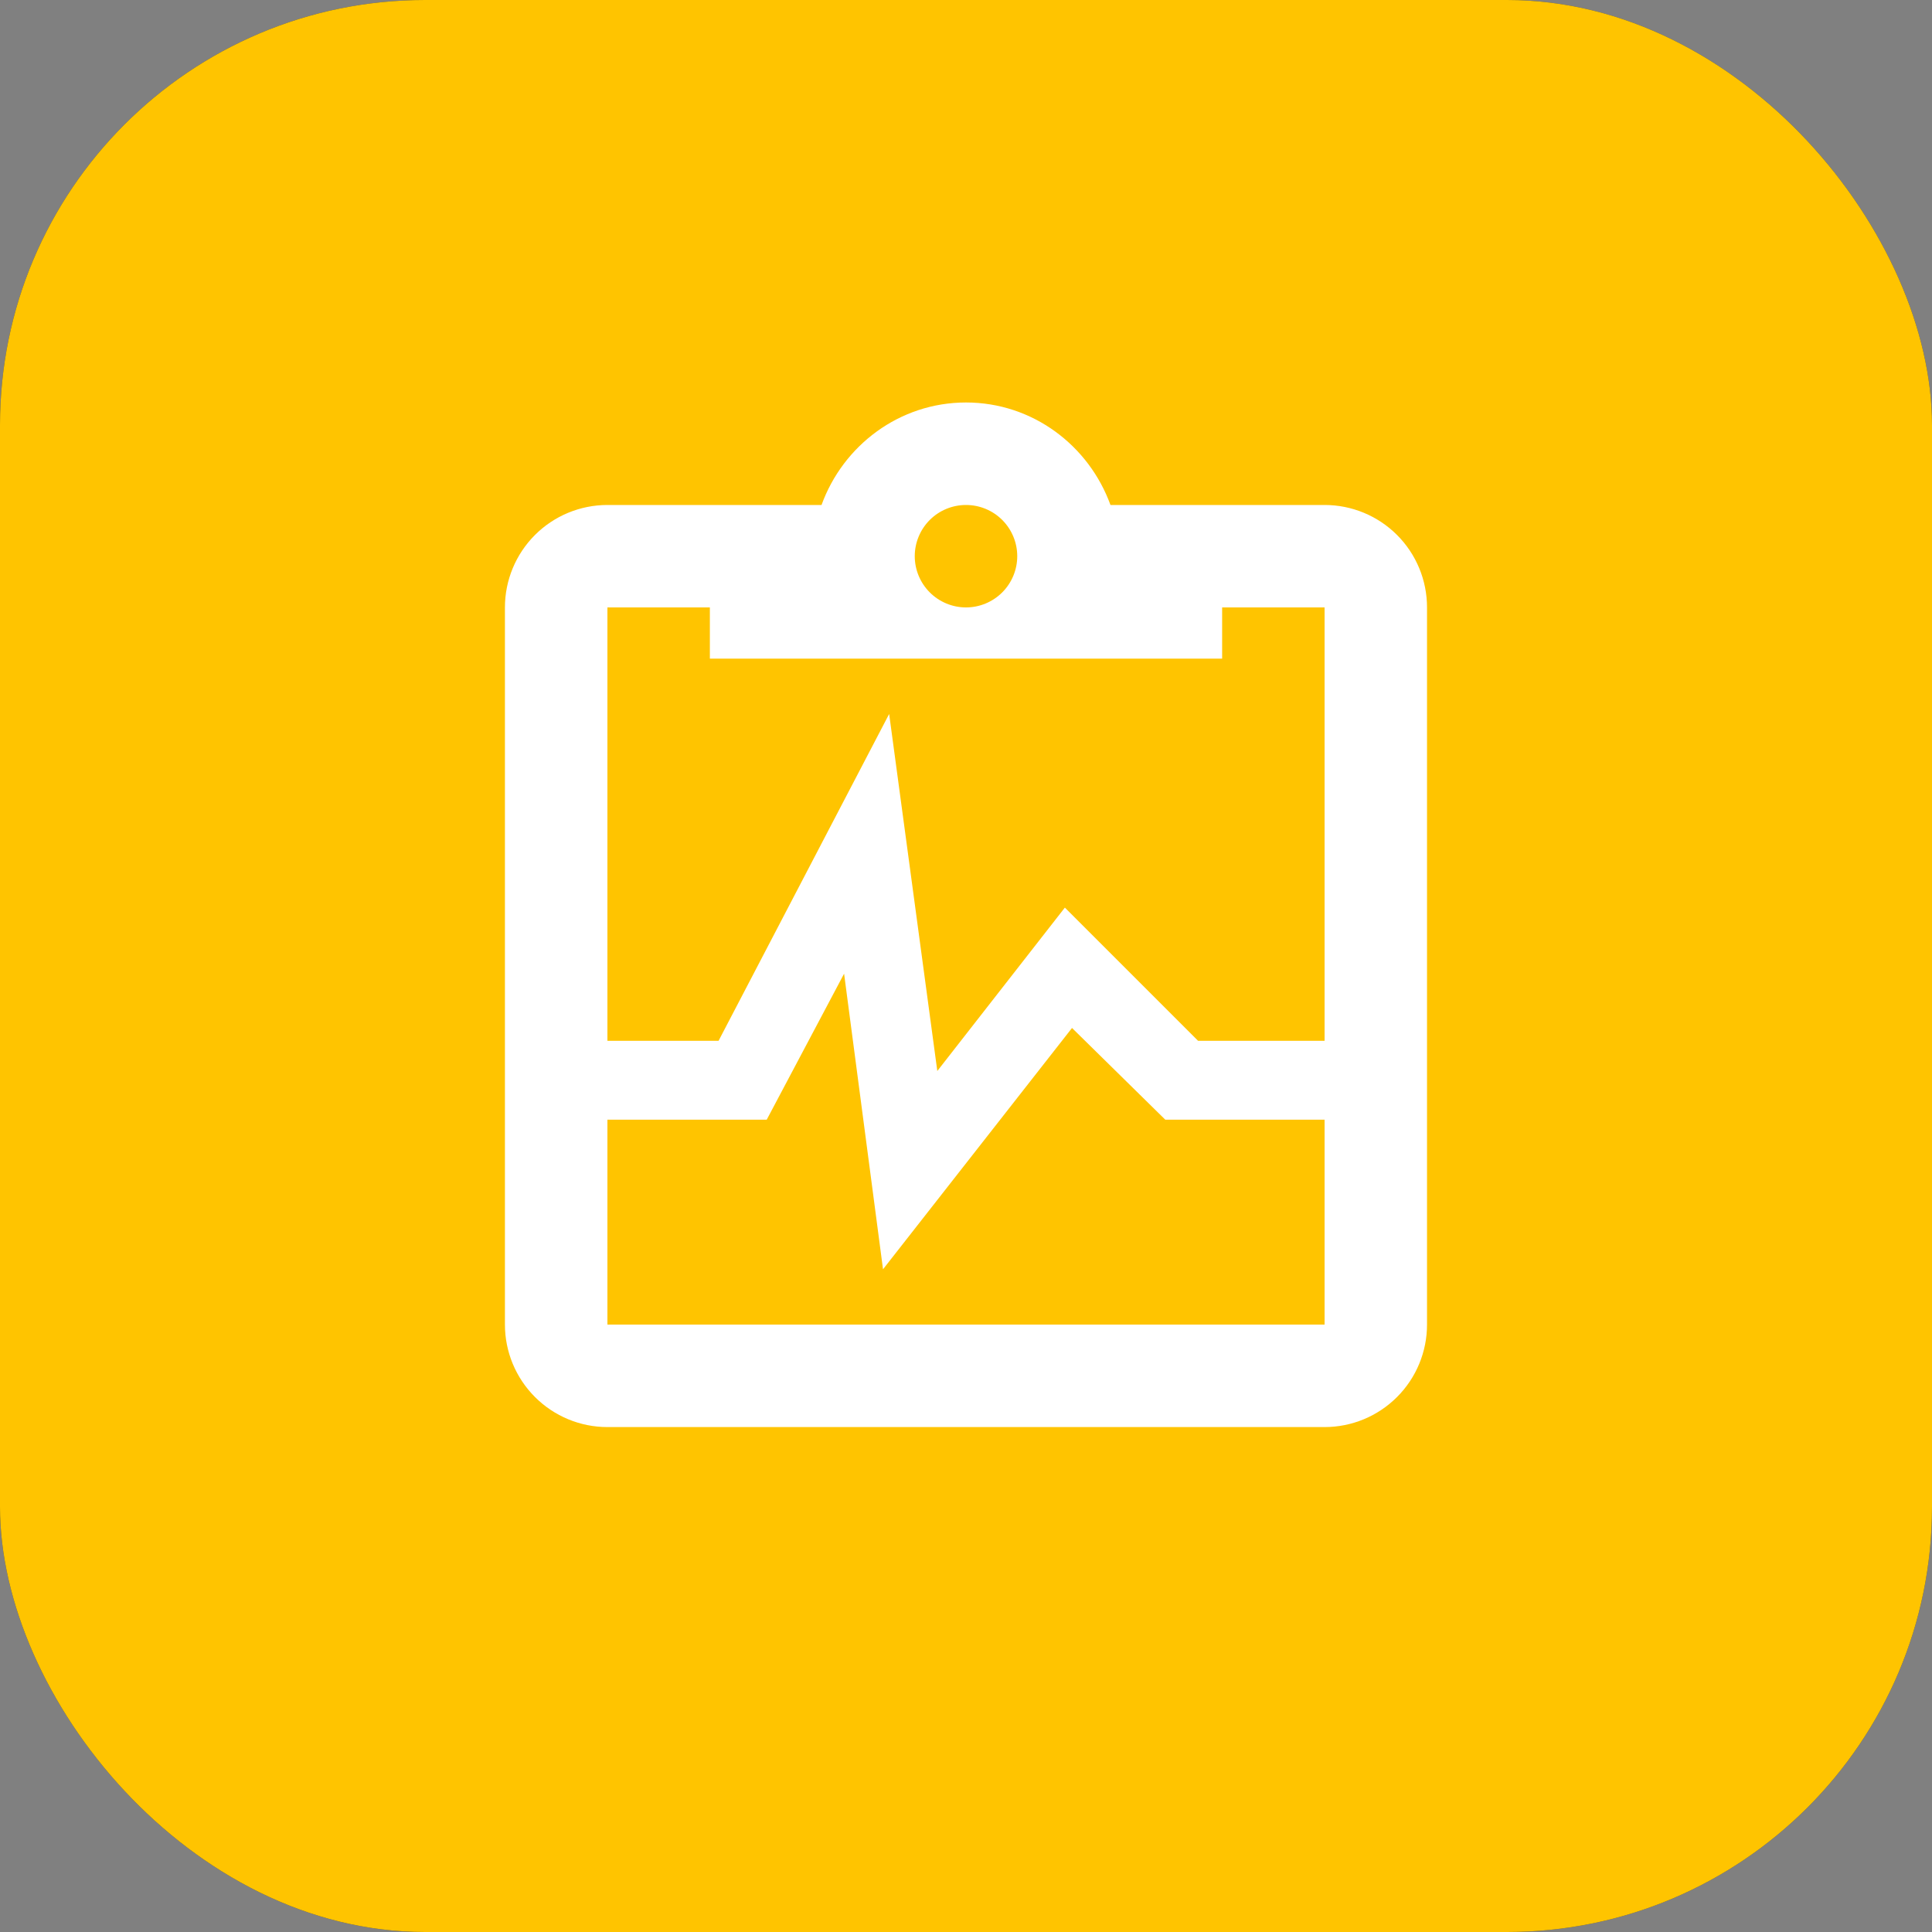
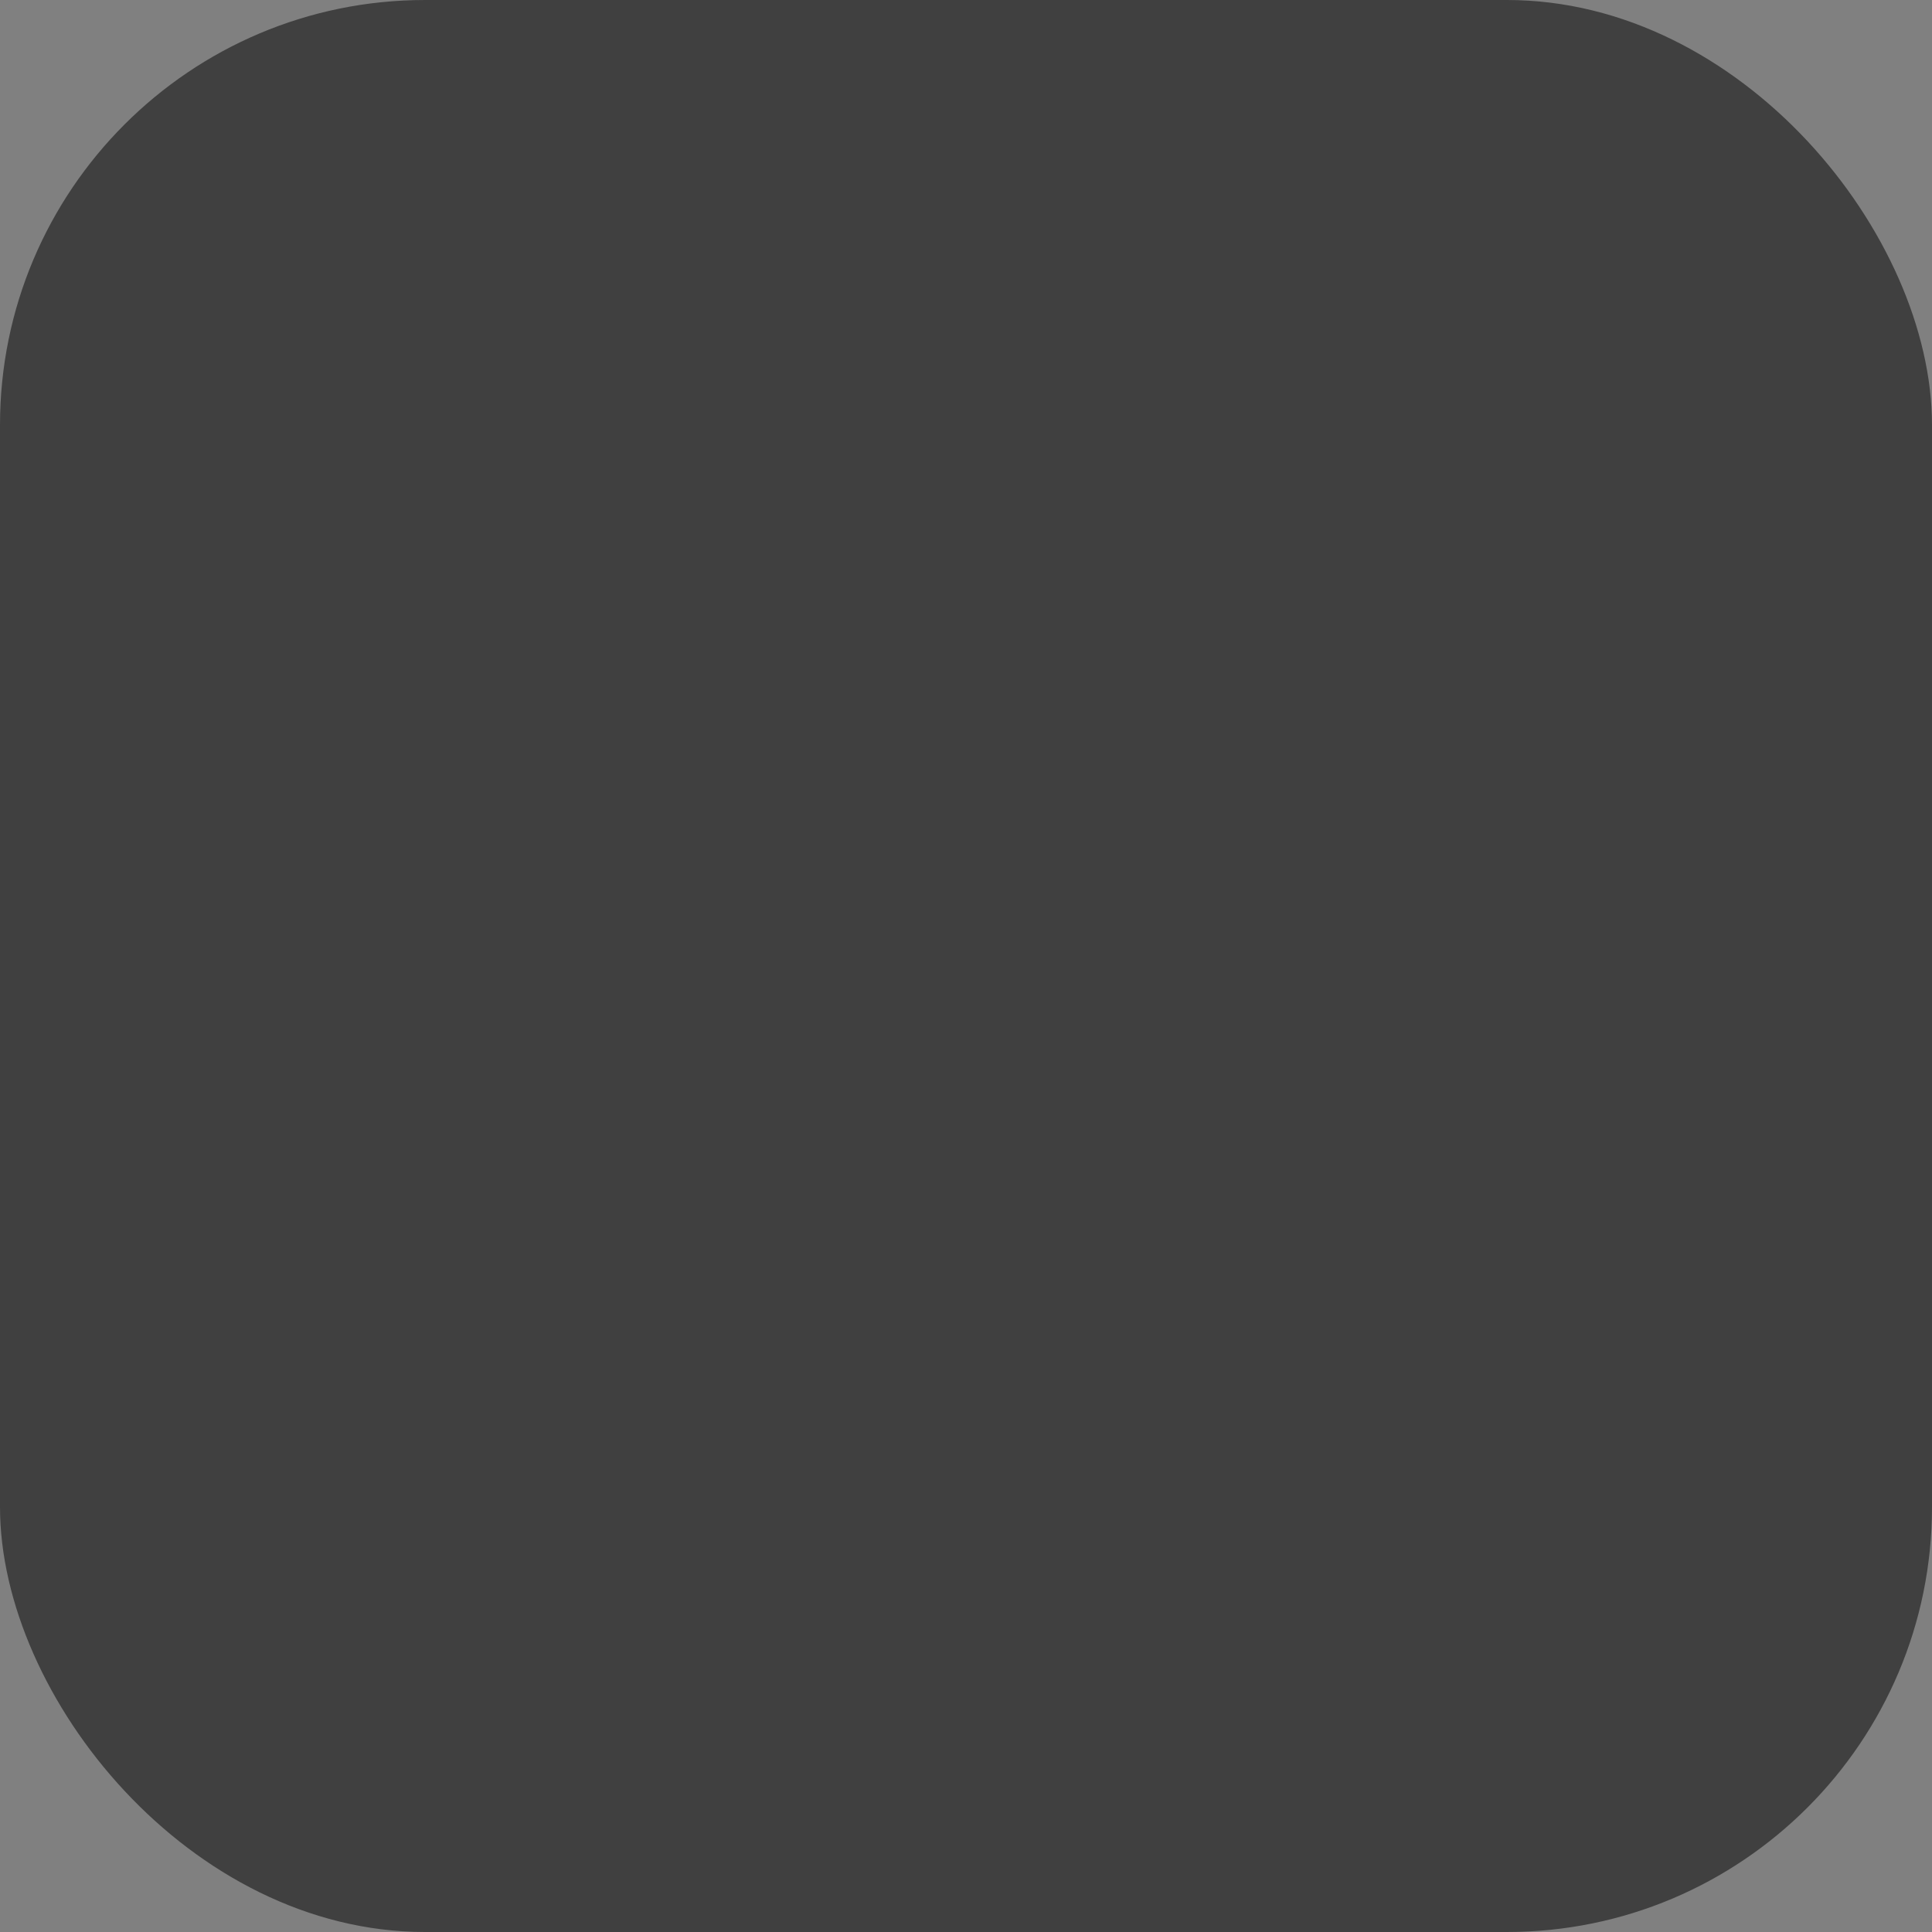
<svg xmlns="http://www.w3.org/2000/svg" fill="none" viewBox="0 0 40 40" height="40" width="40">
  <rect x="0" y="0" width="40" height="40" fill="#808080" stroke="none" />
  <rect fill="#404040" rx="8.8" height="40" width="40" />
-   <rect fill="#FFC400" rx="8.8" height="40" width="40" />
-   <path fill="white" d="M27.424 10.455H22.991C22.545 9.224 21.379 8.333 20 8.333C18.621 8.333 17.454 9.224 17.009 10.455H12.576C12.013 10.455 11.474 10.678 11.076 11.076C10.678 11.474 10.454 12.013 10.454 12.576V27.424C10.454 27.987 10.678 28.526 11.076 28.924C11.474 29.322 12.013 29.546 12.576 29.546H27.424C27.987 29.546 28.526 29.322 28.924 28.924C29.322 28.526 29.545 27.987 29.545 27.424V12.576C29.545 12.013 29.322 11.474 28.924 11.076C28.526 10.678 27.987 10.455 27.424 10.455ZM20 10.455C20.281 10.455 20.551 10.566 20.75 10.765C20.949 10.964 21.061 11.234 21.061 11.515C21.061 11.796 20.949 12.066 20.75 12.265C20.551 12.464 20.281 12.576 20 12.576C19.719 12.576 19.449 12.464 19.25 12.265C19.051 12.066 18.939 11.796 18.939 11.515C18.939 11.234 19.051 10.964 19.25 10.765C19.449 10.566 19.719 10.455 20 10.455M12.576 23.182H15.874L17.476 20.159L18.282 26.279L22.195 21.283L24.126 23.182H27.424V27.424H12.576V23.182ZM27.424 21.549H24.805L22.047 18.791L19.406 22.174L18.409 14.782L14.877 21.549H12.576V12.576H14.697V13.636H25.303V12.576H27.424V13.636V21.549Z" />
</svg>